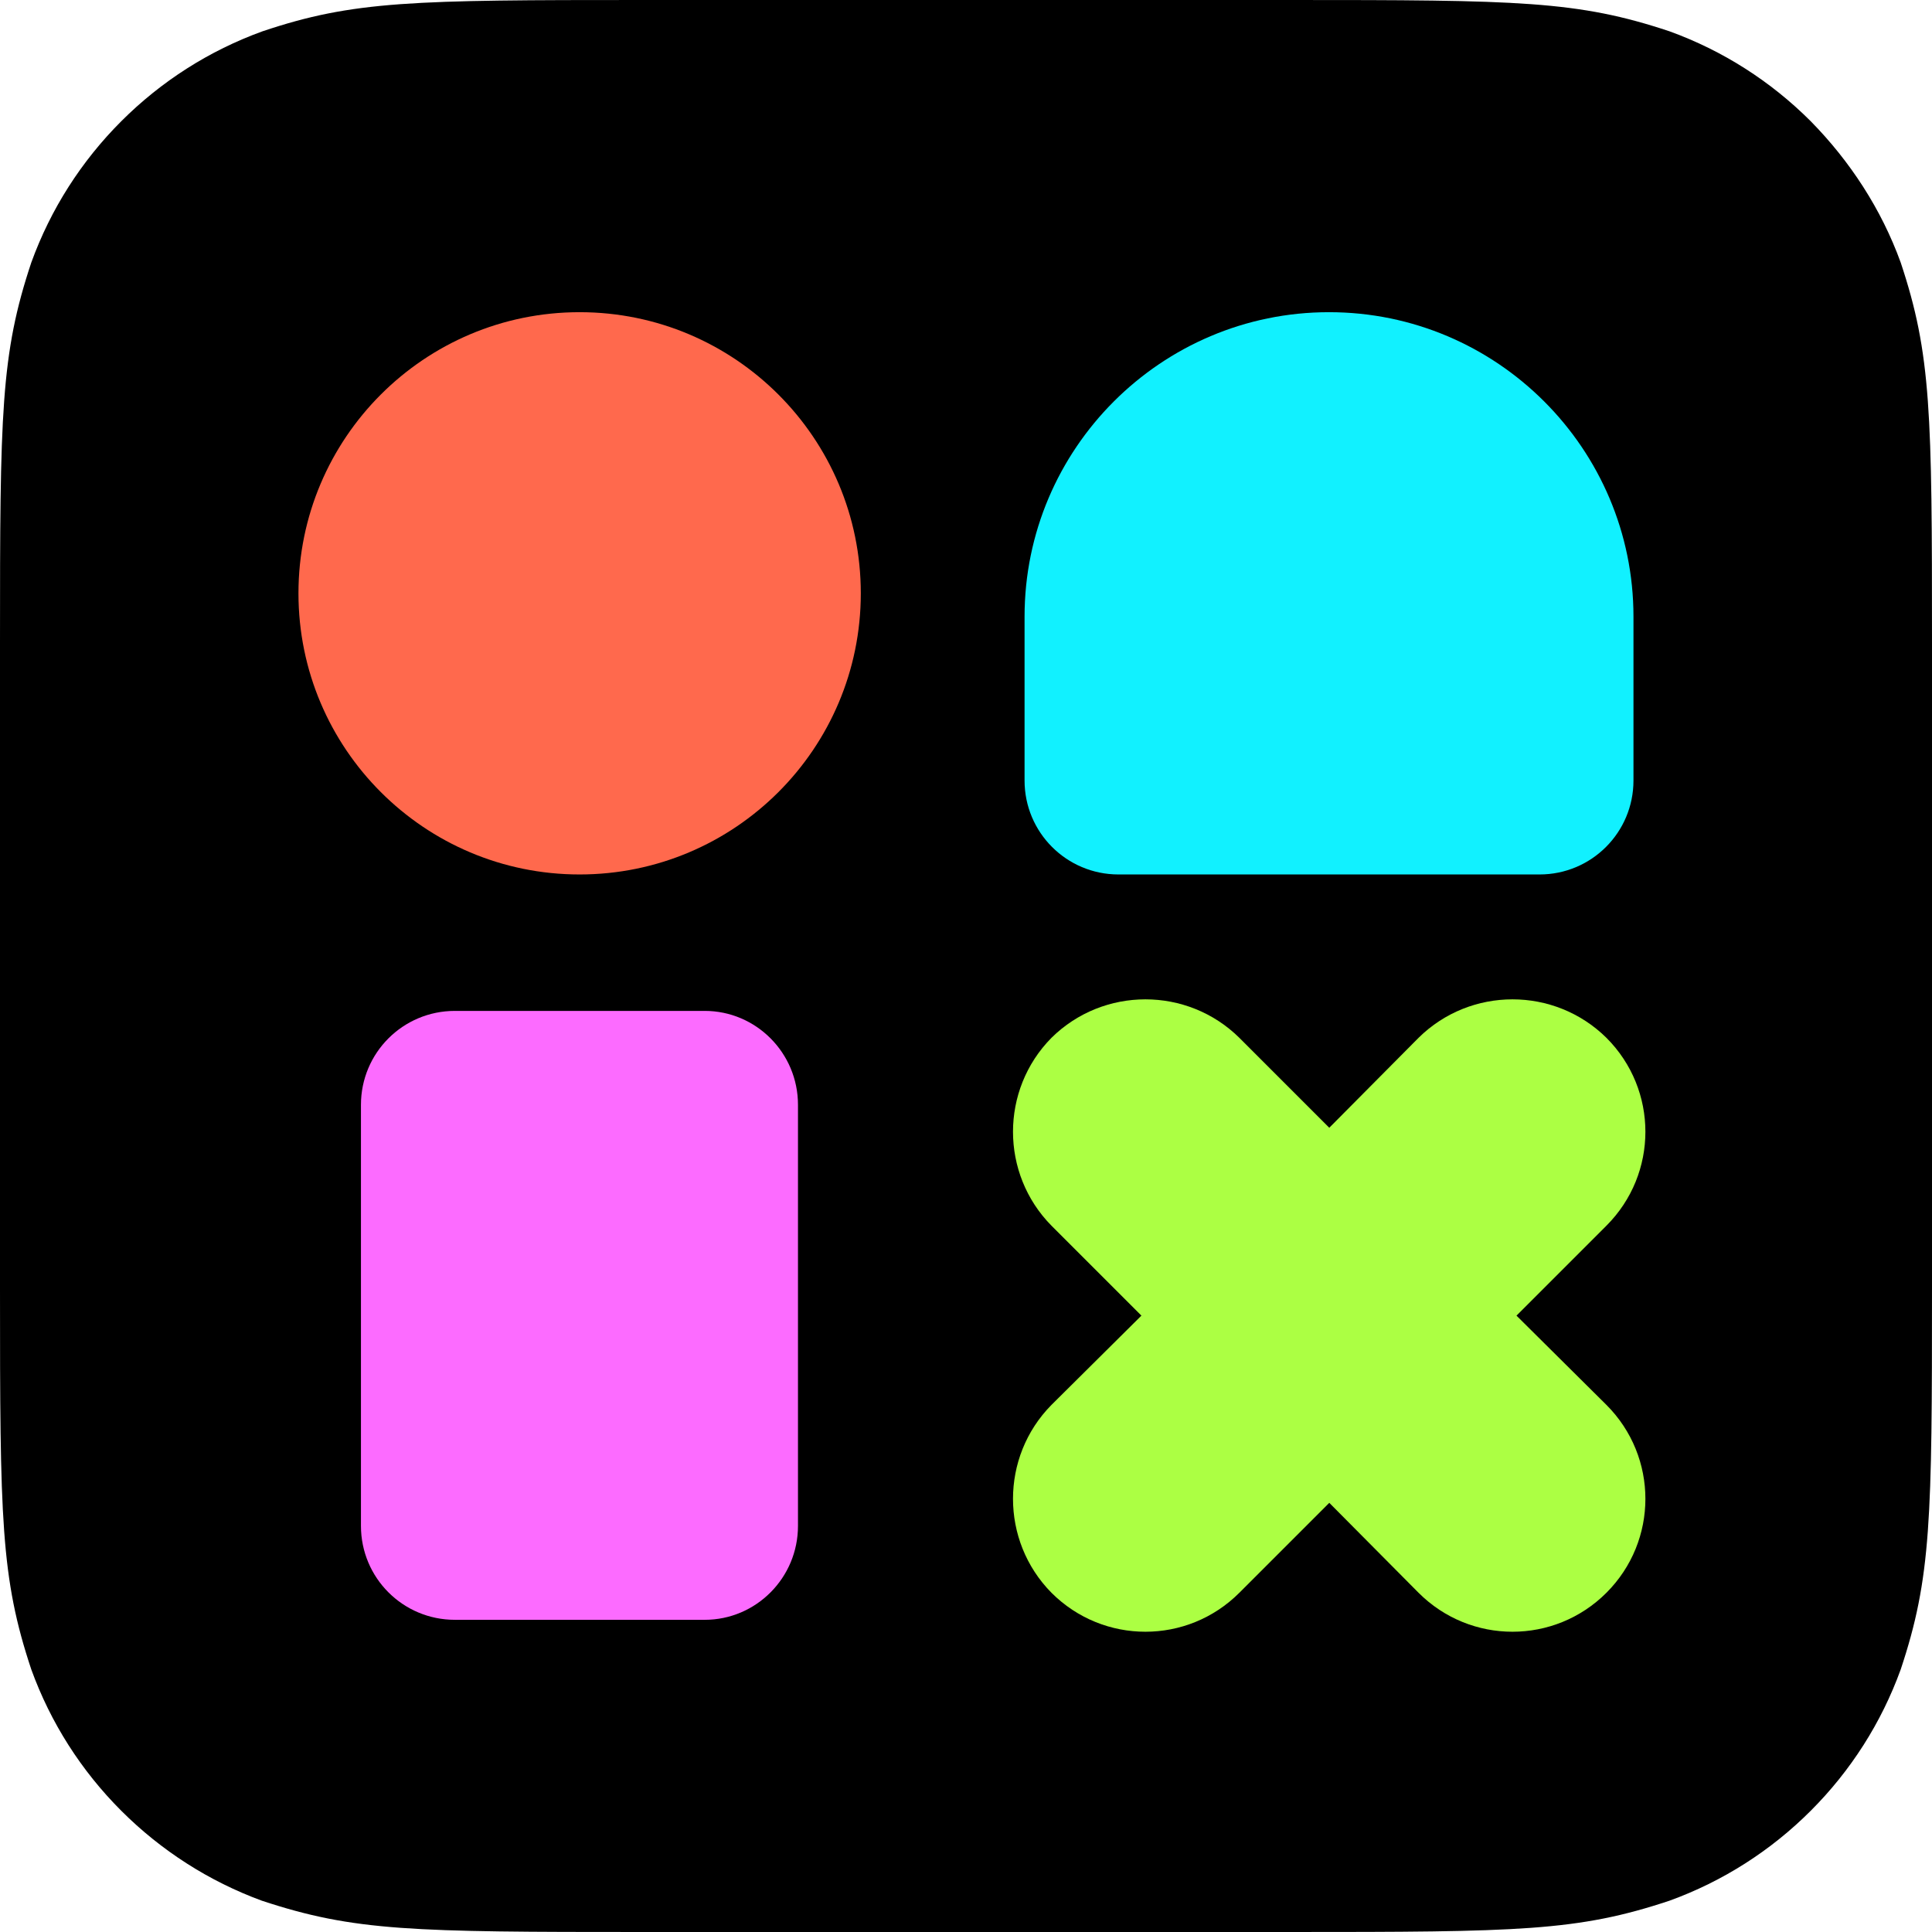
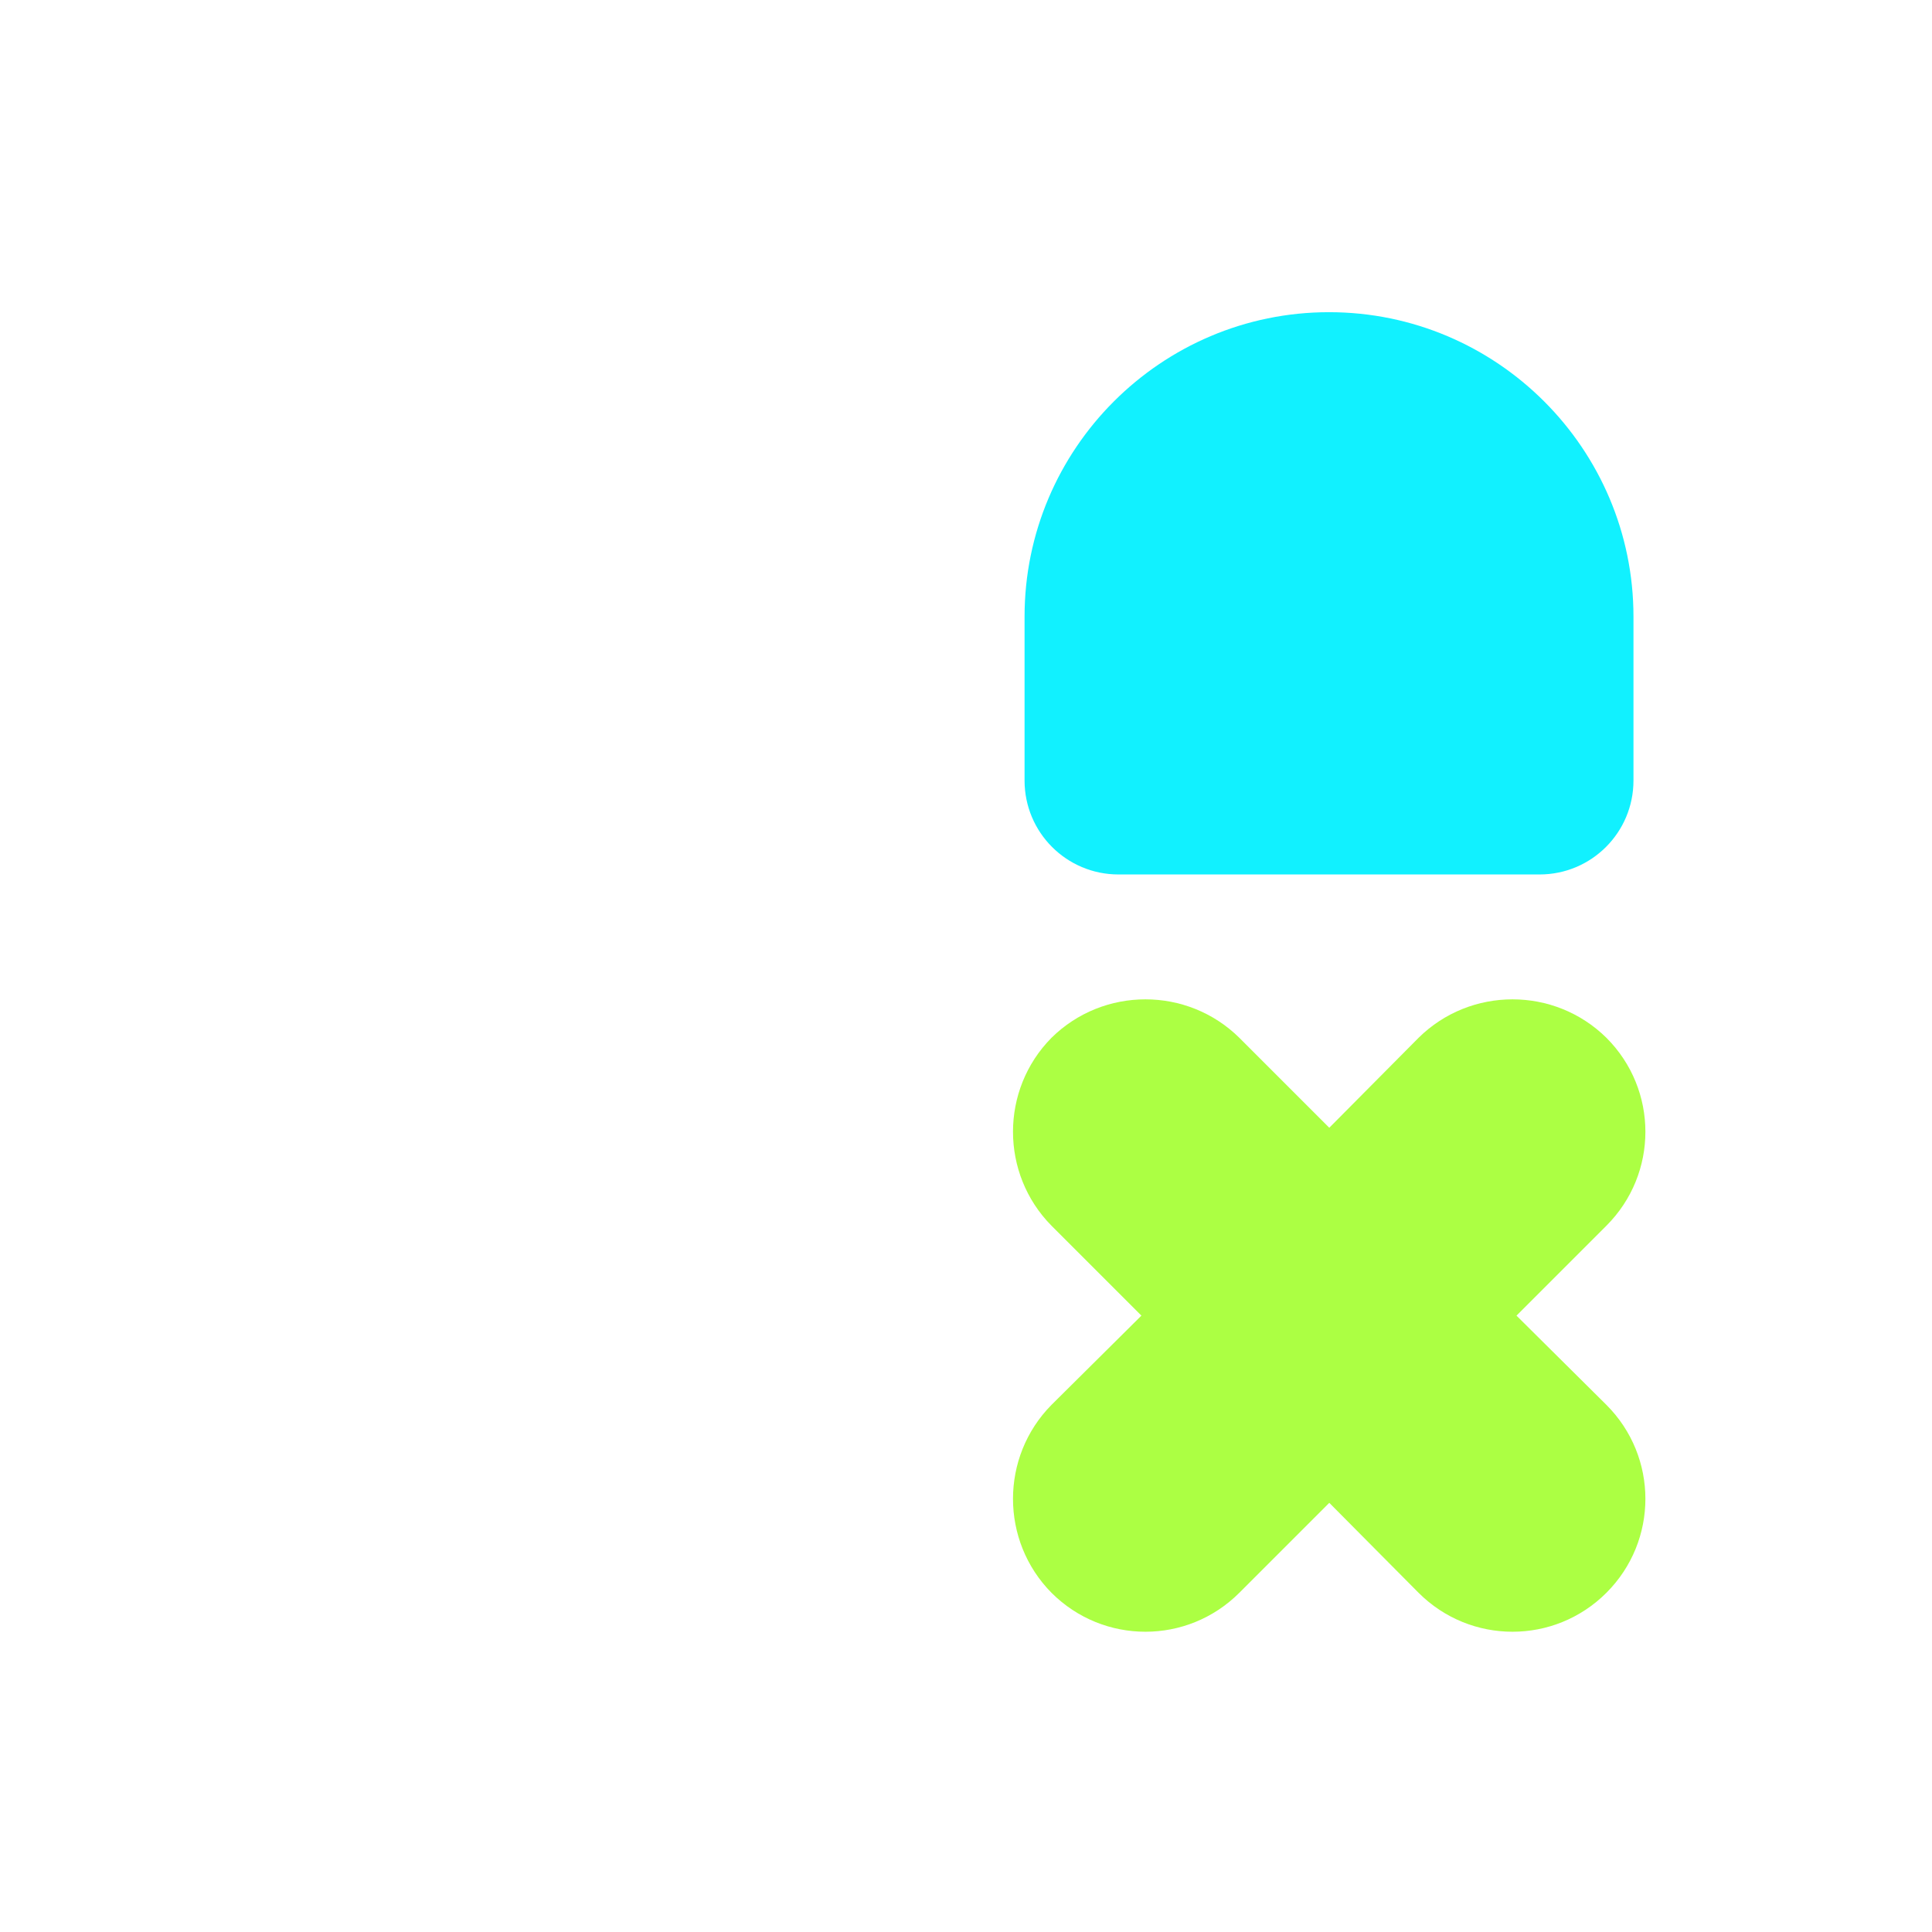
<svg xmlns="http://www.w3.org/2000/svg" width="29" height="29" viewBox="0 0 29 29" fill="none">
  <g opacity="1" transform="translate(0 0)  rotate(0)">
-     <path id="路径 2" fill-rule="evenodd" style="fill:#000000" opacity="1" d="M3.94 0.47C3.14 0.76 2.42 1.22 1.82 1.82C1.22 2.42 0.76 3.14 0.47 3.94C0.01 5.32 0 6.2 0 9.65L0 19.35C0 22.8 0.01 23.68 0.47 25.06C0.76 25.86 1.22 26.58 1.82 27.18C2.42 27.78 3.14 28.24 3.93 28.53C5.32 28.99 6.19 29 9.65 29L19.35 29C22.8 29 23.68 28.99 25.06 28.53C25.86 28.24 26.58 27.78 27.18 27.18C27.78 26.58 28.24 25.86 28.53 25.06C28.99 23.68 29 22.8 29 19.35L29 9.65C29 6.2 28.99 5.32 28.53 3.94C28.24 3.14 27.77 2.42 27.18 1.82C26.58 1.22 25.86 0.76 25.06 0.47C23.68 0.01 22.8 0 19.35 0L9.65 0C6.19 0 5.31 0.01 3.94 0.47Z" />
    <path id="路径 3" fill-rule="evenodd" style="fill:#11F1FF" opacity="1" d="M24.519 9.256C24.519 6.736 22.469 4.686 19.949 4.686C17.429 4.686 15.379 6.736 15.379 9.256L15.379 11.716C15.379 12.495 16.009 13.126 16.789 13.126L23.109 13.126C23.889 13.126 24.519 12.495 24.519 11.716L24.519 9.256Z" />
-     <path id="路径 4" fill-rule="evenodd" style="fill:#FF694D" opacity="1" d="M8.7 4.686C6.37 4.686 4.48 6.576 4.48 8.906C4.48 11.236 6.37 13.126 8.7 13.126C11.03 13.126 12.921 11.236 12.921 8.906C12.921 6.576 11.03 4.686 8.7 4.686Z" />
-     <path id="路径 5" fill-rule="evenodd" style="fill:#FC6BFF" opacity="1" d="M5.418 22.904C5.418 23.684 6.048 24.314 6.828 24.314L10.578 24.314C11.348 24.314 11.978 23.684 11.978 22.904L11.978 16.584C11.978 15.804 11.348 15.174 10.578 15.174L6.828 15.174C6.048 15.174 5.418 15.804 5.418 16.584L5.418 22.904Z" />
    <path id="路径 6" fill-rule="evenodd" style="fill:#ACFF43" opacity="1" d="M19.953 16.928L18.603 15.578C17.823 14.808 16.563 14.808 15.783 15.578C15.013 16.358 15.013 17.618 15.783 18.398L17.133 19.748L15.783 21.088C15.013 21.868 15.013 23.128 15.783 23.908C16.563 24.688 17.823 24.688 18.603 23.908L19.953 22.558L21.293 23.908C22.073 24.688 23.333 24.688 24.113 23.908C24.893 23.128 24.893 21.868 24.113 21.088L22.763 19.748L24.113 18.398C24.893 17.618 24.893 16.358 24.113 15.578C23.333 14.808 22.073 14.808 21.293 15.578L19.953 16.928Z" />
  </g>
</svg>